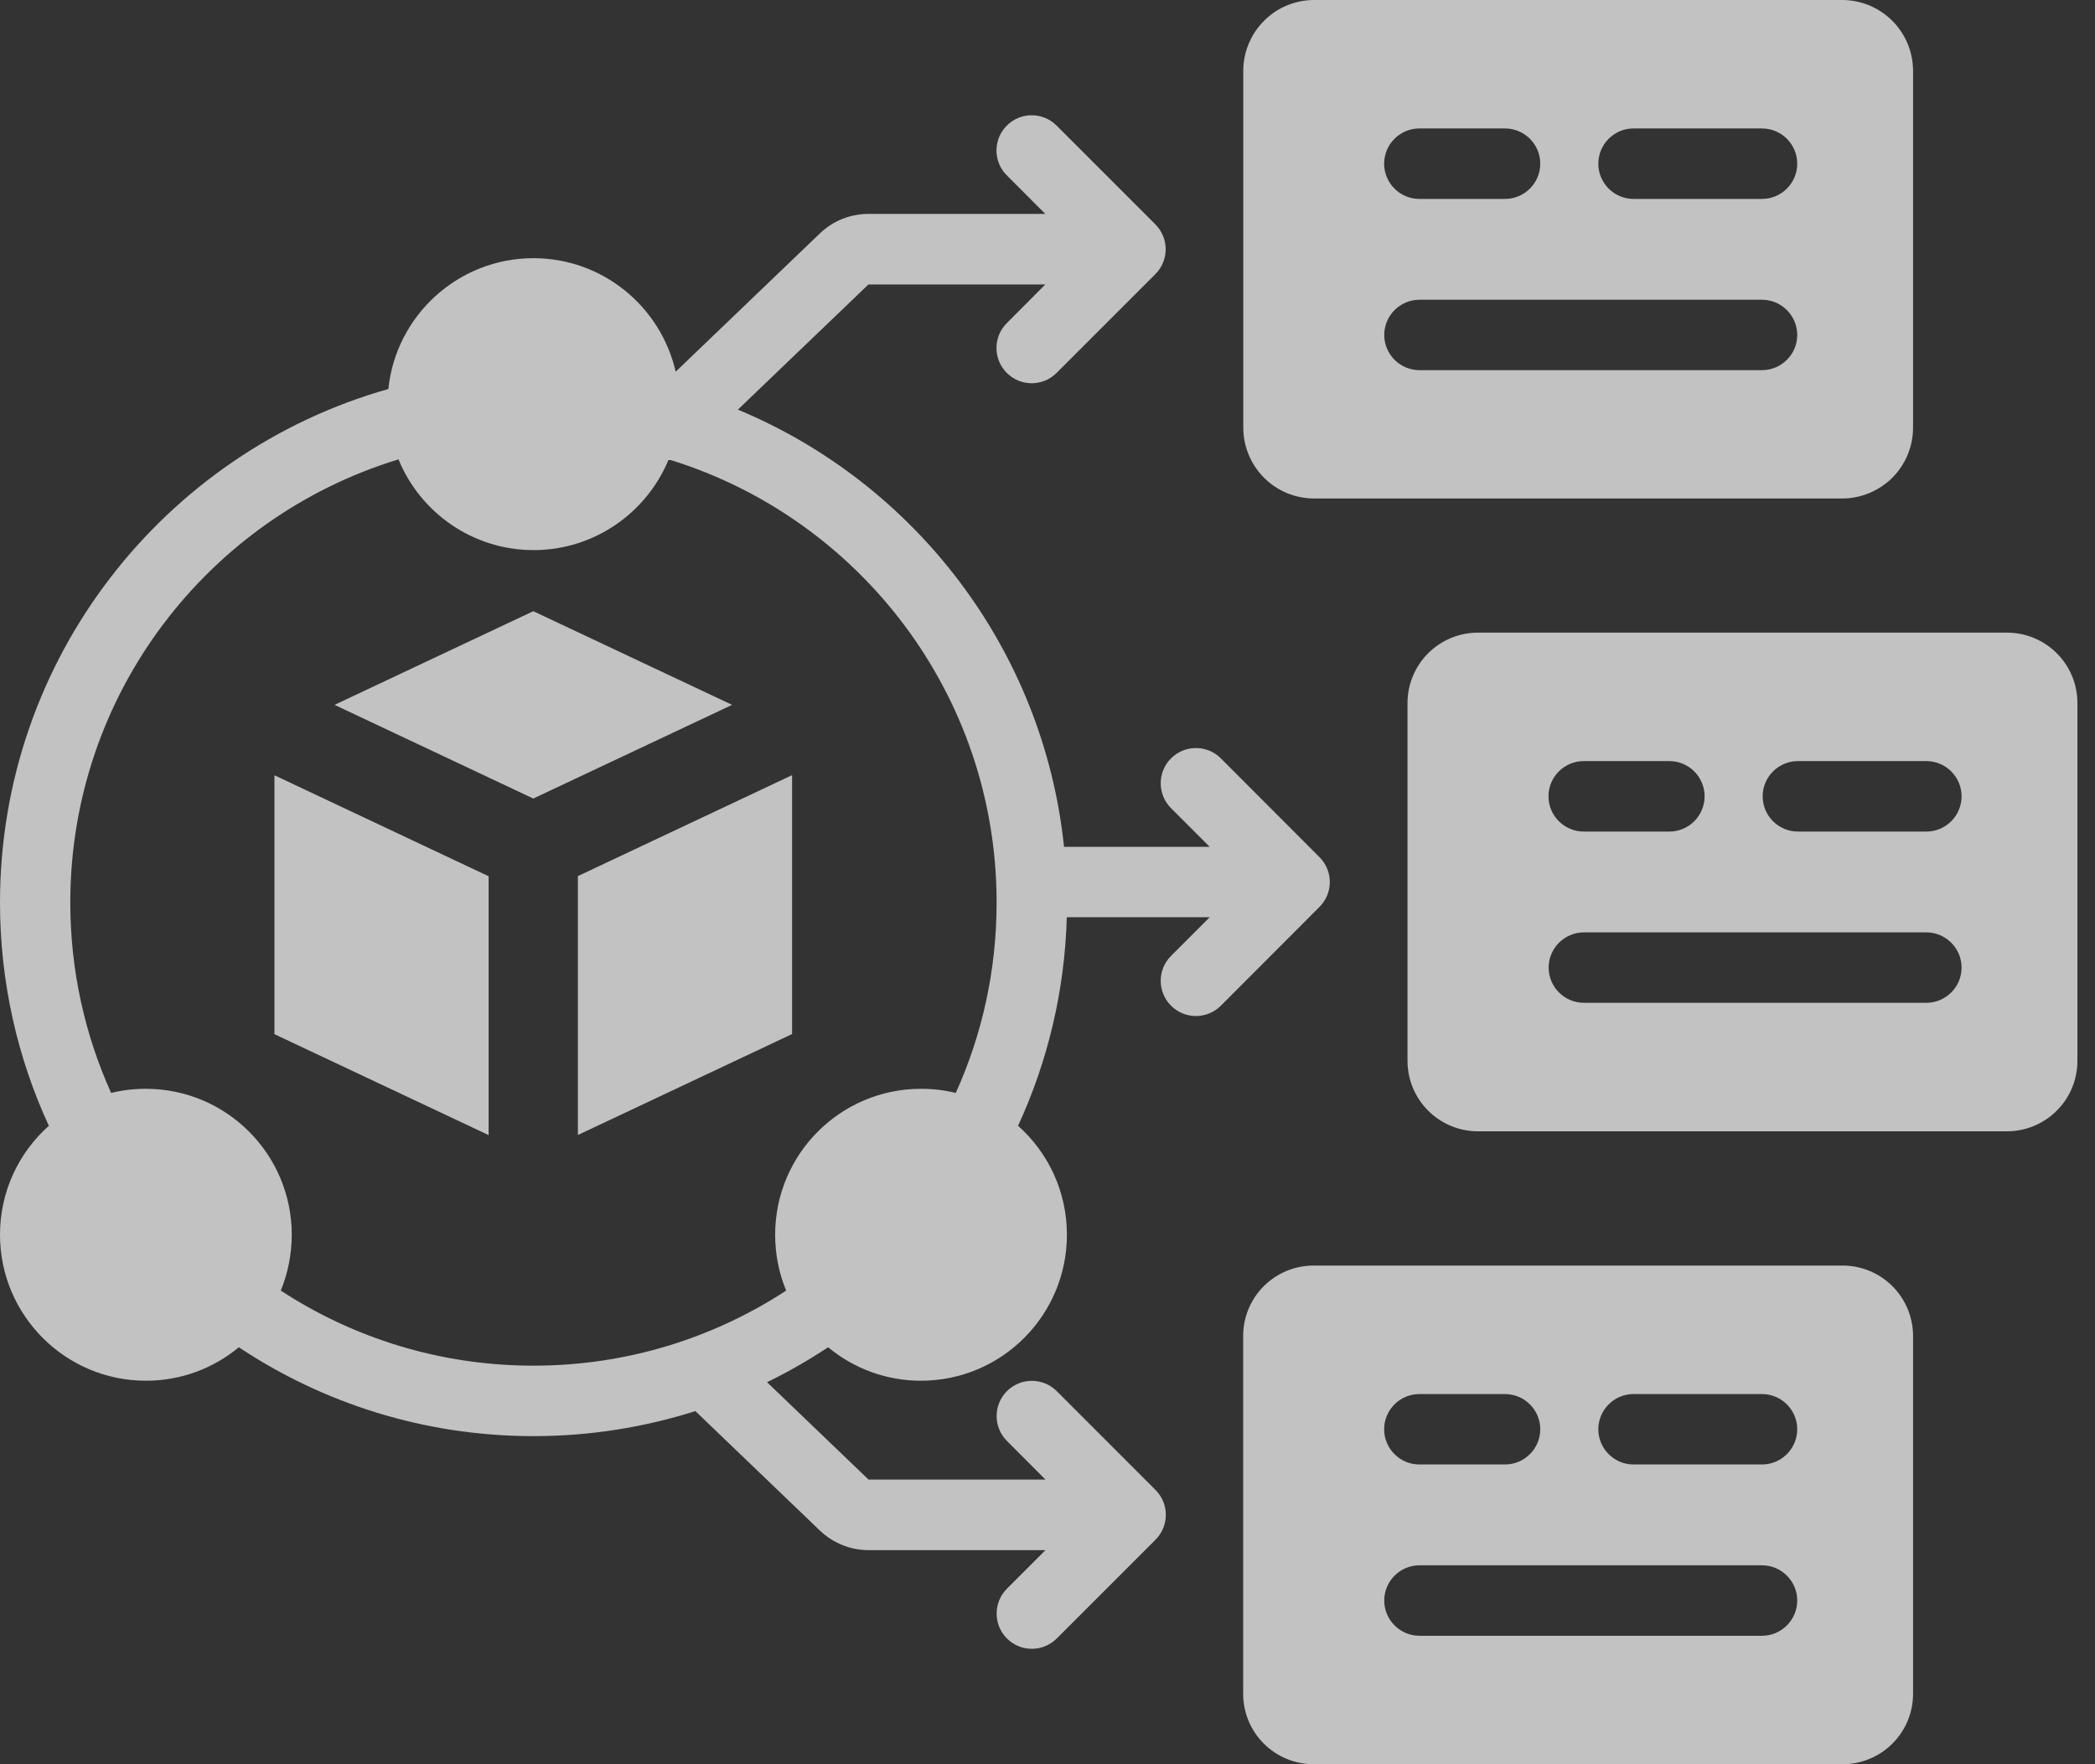
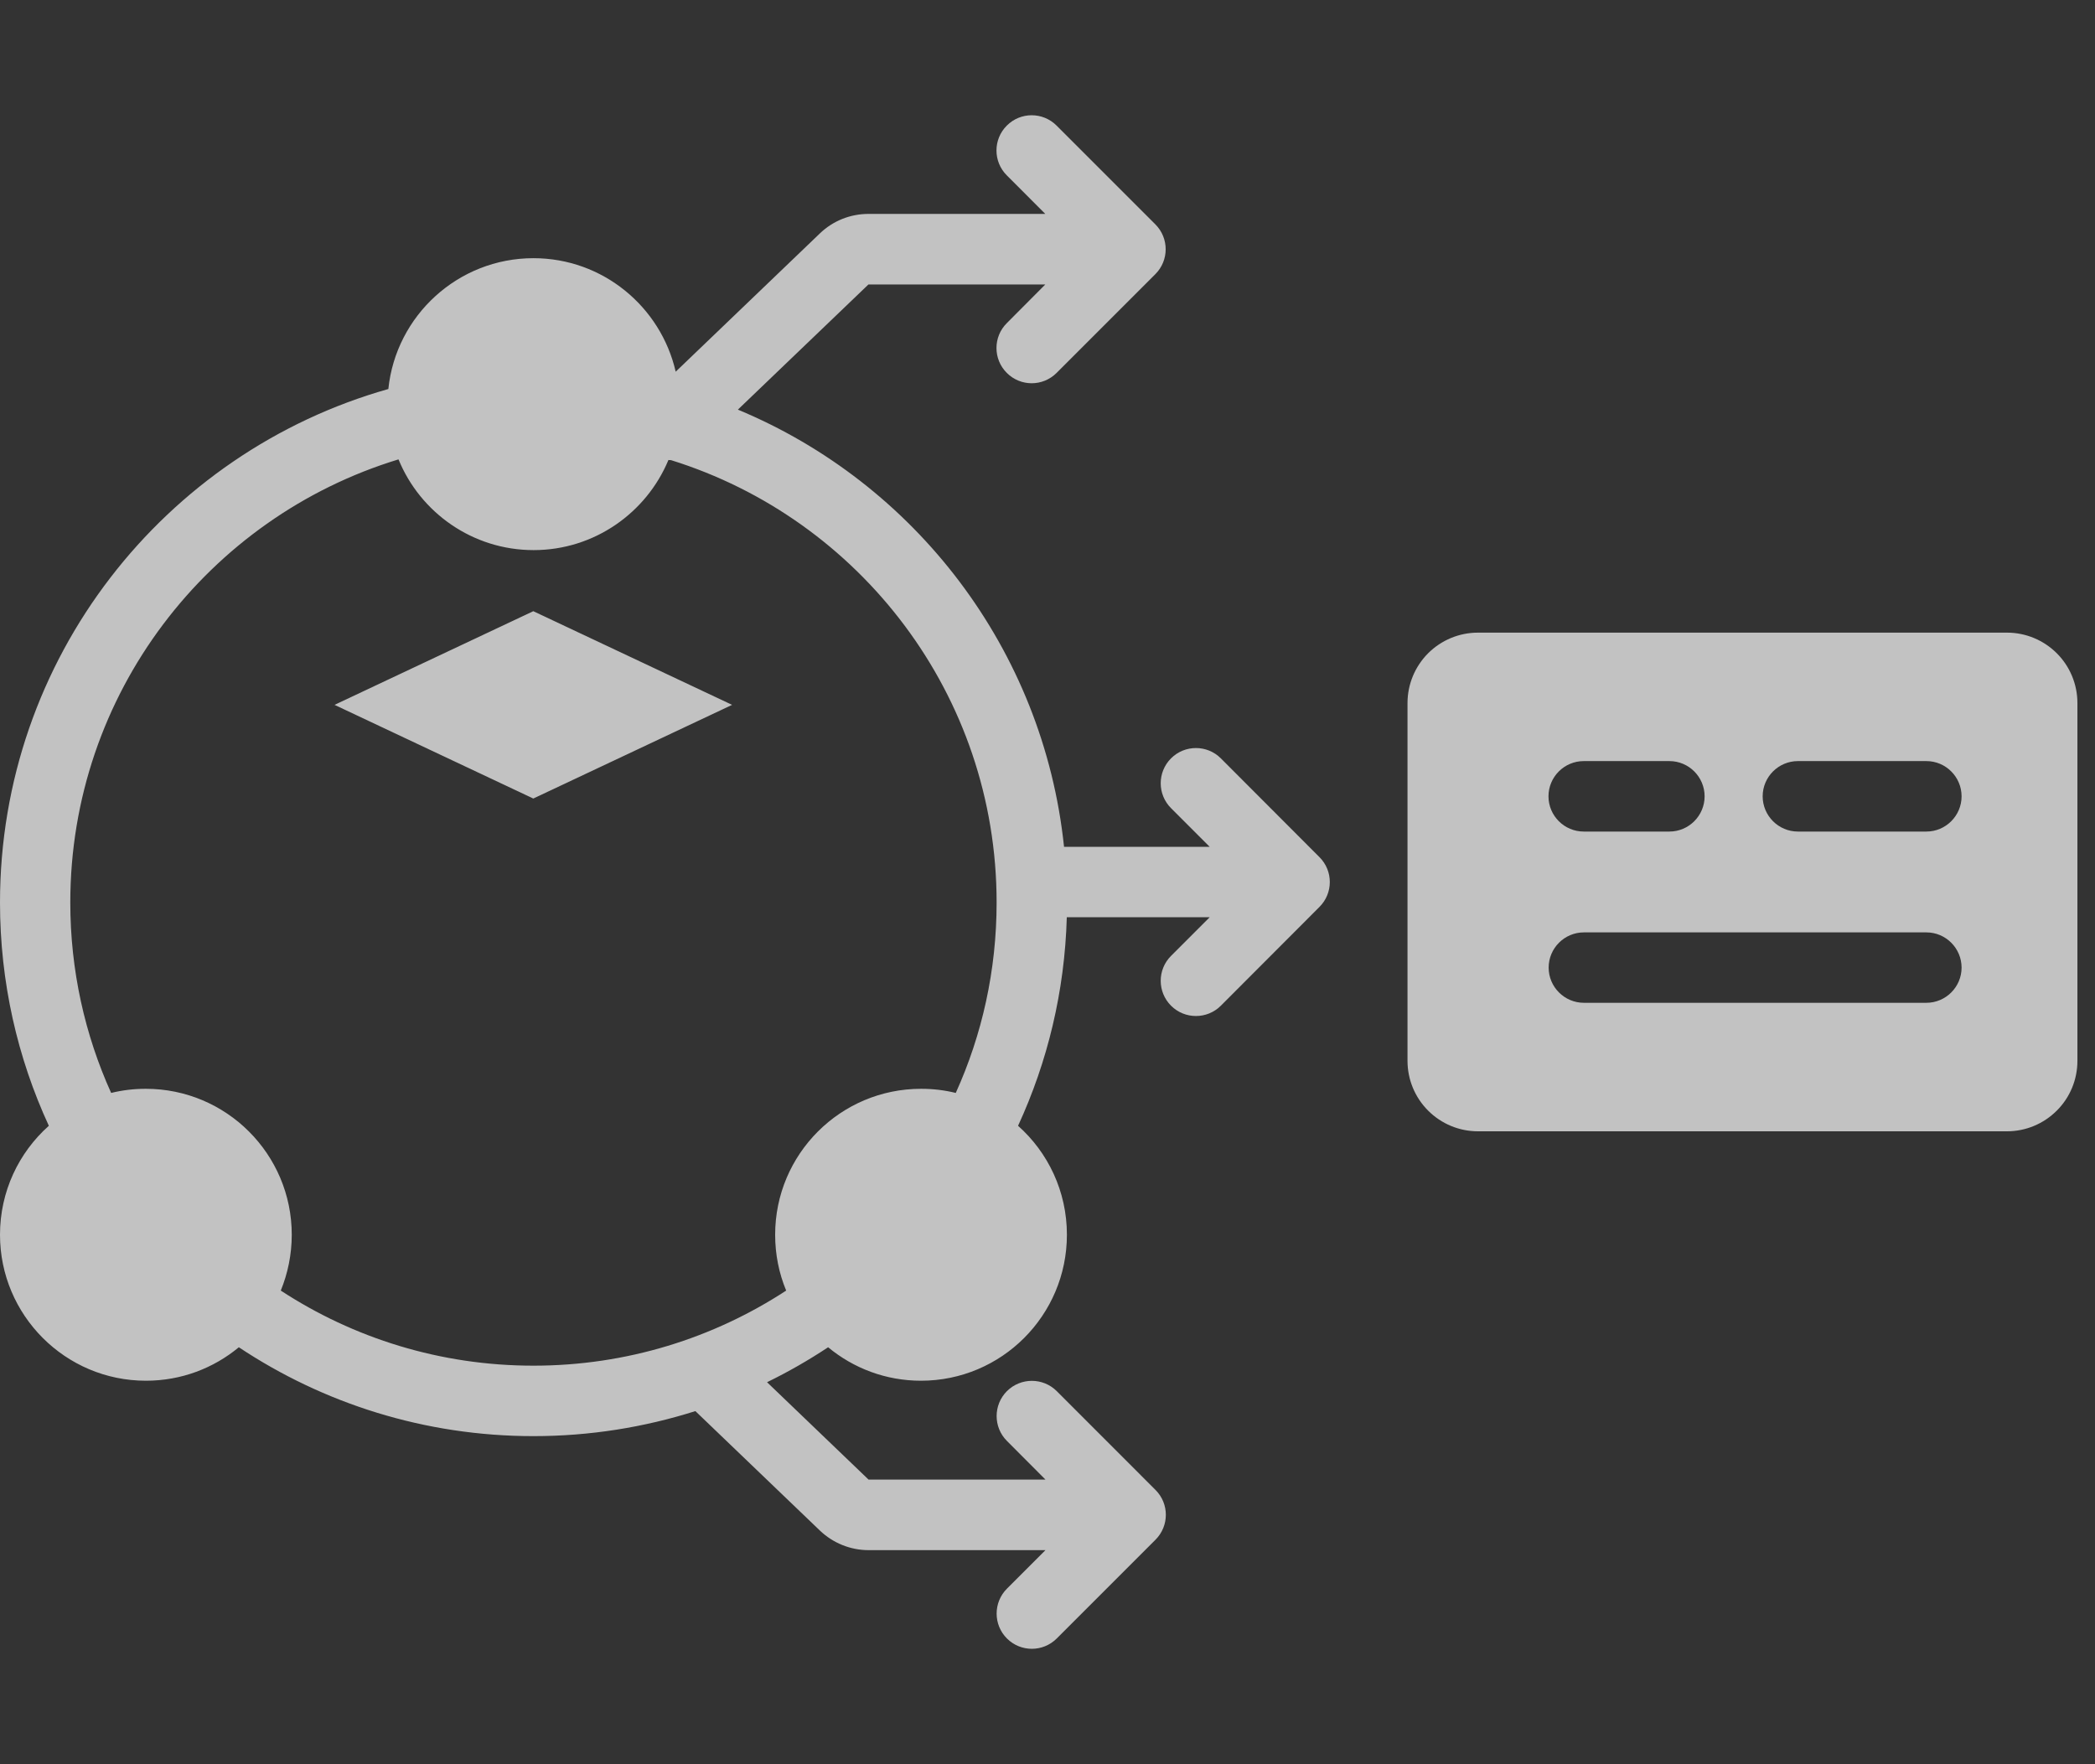
<svg xmlns="http://www.w3.org/2000/svg" width="38" height="32" viewBox="0 0 38 32" fill="none">
  <rect x="0" y="0" width="38" height="32" fill="#333333" stroke="none" />
  <g clip-path="url(#clip0_556_2010)">
    <path fill-rule="evenodd" clip-rule="evenodd" d="M19.347 16.637H21.942L21.241 17.338C20.991 17.588 20.991 17.992 21.241 18.242C21.49 18.491 21.895 18.491 22.144 18.242L23.933 16.45C24.183 16.201 24.183 15.796 23.933 15.547L22.144 13.755C21.895 13.506 21.49 13.506 21.241 13.755C20.991 14.005 20.991 14.409 21.241 14.659L21.942 15.36H19.3C18.925 11.772 16.59 8.763 13.384 7.43L15.752 5.16H18.96L18.262 5.861C18.012 6.11 18.012 6.515 18.262 6.764C18.511 7.014 18.915 7.014 19.165 6.764L20.956 4.973C21.206 4.723 21.206 4.319 20.956 4.069L19.165 2.278C18.915 2.028 18.511 2.028 18.262 2.278C18.012 2.527 18.012 2.932 18.262 3.181L18.96 3.88H15.752C15.422 3.88 15.105 4.007 14.868 4.237L12.256 6.742C11.986 5.564 10.934 4.683 9.676 4.683C8.309 4.683 7.181 5.724 7.044 7.056C2.981 8.204 0 11.942 0 16.37C0 17.815 0.317 19.188 0.886 20.42C0.342 20.904 0 21.61 0 22.396C0 23.856 1.185 25.044 2.647 25.044C3.289 25.044 3.875 24.816 4.332 24.437C5.864 25.455 7.702 26.049 9.676 26.049C10.699 26.049 11.685 25.889 12.613 25.595L14.871 27.761C15.108 27.988 15.425 28.117 15.754 28.117H18.963L18.264 28.816C18.015 29.066 18.015 29.47 18.264 29.719C18.514 29.969 18.918 29.969 19.168 29.719L20.959 27.928C21.209 27.678 21.209 27.274 20.959 27.025L19.168 25.233C18.918 24.984 18.514 24.984 18.264 25.233C18.015 25.483 18.015 25.887 18.264 26.136L18.963 26.837H15.754L13.913 25.071C14.297 24.884 14.666 24.672 15.021 24.437C15.48 24.817 16.066 25.044 16.705 25.044C18.167 25.044 19.352 23.858 19.352 22.396C19.352 21.61 19.01 20.904 18.466 20.42C19 19.262 19.312 17.985 19.35 16.637L19.347 16.637ZM7.223 8.334C3.78 9.384 1.275 12.585 1.275 16.37C1.275 17.6 1.54 18.771 2.016 19.824C2.218 19.774 2.428 19.749 2.645 19.749C4.105 19.749 5.292 20.934 5.292 22.396C5.292 22.755 5.22 23.097 5.093 23.409C6.41 24.27 7.984 24.771 9.676 24.771C11.368 24.771 12.942 24.27 14.26 23.409C14.13 23.097 14.06 22.755 14.06 22.396C14.06 20.934 15.245 19.749 16.707 19.749C16.925 19.749 17.134 19.774 17.336 19.824C17.813 18.771 18.077 17.6 18.077 16.37C18.077 12.603 15.592 9.411 12.171 8.346C12.156 8.346 12.139 8.346 12.124 8.344C11.725 9.302 10.779 9.978 9.679 9.978C8.573 9.978 7.623 9.297 7.229 8.334L7.223 8.334Z" fill="white" fill-opacity="0.7" />
-     <path fill-rule="evenodd" clip-rule="evenodd" d="M34.7 7.755V1.288C34.7 0.946 34.565 0.619 34.323 0.377C34.081 0.135 33.754 0 33.412 0H23.838C23.497 0 23.167 0.135 22.928 0.377C22.686 0.619 22.551 0.946 22.551 1.288V7.755C22.551 8.097 22.688 8.426 22.928 8.666C23.17 8.908 23.497 9.042 23.838 9.042H33.412C33.754 9.042 34.081 8.905 34.323 8.666C34.565 8.424 34.7 8.097 34.7 7.755ZM31.96 5.437H25.747C25.395 5.437 25.108 5.724 25.108 6.076C25.108 6.427 25.395 6.714 25.747 6.714H31.96C32.312 6.714 32.599 6.427 32.599 6.076C32.599 5.724 32.312 5.437 31.96 5.437ZM27.299 2.33H25.744C25.393 2.33 25.106 2.617 25.106 2.969C25.106 3.321 25.393 3.608 25.744 3.608H27.299C27.651 3.608 27.938 3.321 27.938 2.969C27.938 2.617 27.651 2.33 27.299 2.33ZM31.96 2.33H29.629C29.277 2.33 28.991 2.617 28.991 2.969C28.991 3.321 29.277 3.608 29.629 3.608H31.96C32.312 3.608 32.599 3.321 32.599 2.969C32.599 2.617 32.312 2.33 31.96 2.33Z" fill="white" fill-opacity="0.7" />
    <path fill-rule="evenodd" clip-rule="evenodd" d="M37.681 19.242V12.752C37.681 12.413 37.547 12.089 37.307 11.849C37.067 11.61 36.743 11.475 36.404 11.475H26.808C26.468 11.475 26.144 11.61 25.904 11.849C25.665 12.089 25.53 12.413 25.53 12.752V19.242C25.53 19.582 25.665 19.906 25.904 20.145C26.144 20.385 26.468 20.52 26.808 20.52H36.404C36.743 20.52 37.067 20.385 37.307 20.145C37.547 19.906 37.681 19.582 37.681 19.242ZM34.942 16.912H28.729C28.377 16.912 28.09 17.199 28.09 17.551C28.09 17.902 28.377 18.189 28.729 18.189H34.942C35.293 18.189 35.58 17.902 35.58 17.551C35.58 17.199 35.293 16.912 34.942 16.912ZM30.281 13.805H28.726C28.374 13.805 28.087 14.092 28.087 14.444C28.087 14.796 28.374 15.083 28.726 15.083H30.281C30.632 15.083 30.919 14.796 30.919 14.444C30.919 14.092 30.632 13.805 30.281 13.805ZM34.942 13.805H32.611C32.259 13.805 31.972 14.092 31.972 14.444C31.972 14.796 32.259 15.083 32.611 15.083H34.942C35.293 15.083 35.58 14.796 35.58 14.444C35.58 14.092 35.293 13.805 34.942 13.805Z" fill="white" fill-opacity="0.7" />
-     <path fill-rule="evenodd" clip-rule="evenodd" d="M33.422 32C33.761 32 34.086 31.865 34.325 31.626C34.565 31.386 34.7 31.062 34.7 30.723V24.233C34.7 23.893 34.565 23.569 34.325 23.329C34.086 23.09 33.761 22.955 33.422 22.955H23.826C23.487 22.955 23.162 23.09 22.923 23.329C22.683 23.569 22.549 23.893 22.549 24.233V30.723C22.549 31.062 22.683 31.386 22.923 31.626C23.162 31.865 23.487 32 23.826 32H33.422ZM31.96 28.392H25.747C25.395 28.392 25.108 28.679 25.108 29.031C25.108 29.383 25.395 29.67 25.747 29.67H31.96C32.312 29.67 32.599 29.383 32.599 29.031C32.599 28.679 32.312 28.392 31.96 28.392ZM27.299 25.286H25.744C25.393 25.286 25.106 25.573 25.106 25.924C25.106 26.276 25.393 26.563 25.744 26.563H27.299C27.651 26.563 27.938 26.276 27.938 25.924C27.938 25.573 27.651 25.286 27.299 25.286ZM31.96 25.286H29.629C29.278 25.286 28.991 25.573 28.991 25.924C28.991 26.276 29.278 26.563 29.629 26.563H31.96C32.312 26.563 32.599 26.276 32.599 25.924C32.599 25.573 32.312 25.286 31.96 25.286Z" fill="white" fill-opacity="0.7" />
-     <path fill-rule="evenodd" clip-rule="evenodd" d="M4.978 18.758L8.863 20.589V15.894L4.978 14.062V18.758Z" fill="white" fill-opacity="0.7" />
-     <path fill-rule="evenodd" clip-rule="evenodd" d="M14.367 14.06L10.482 15.891V20.587L14.367 18.756V14.06Z" fill="white" fill-opacity="0.7" />
    <path fill-rule="evenodd" clip-rule="evenodd" d="M6.068 12.785L9.673 14.484L13.279 12.785L9.673 11.086L6.068 12.785Z" fill="white" fill-opacity="0.7" />
  </g>
  <defs>
    <clipPath id="clip0_556_2010">
      <rect width="37.681" height="32" fill="white" />
    </clipPath>
  </defs>
</svg>